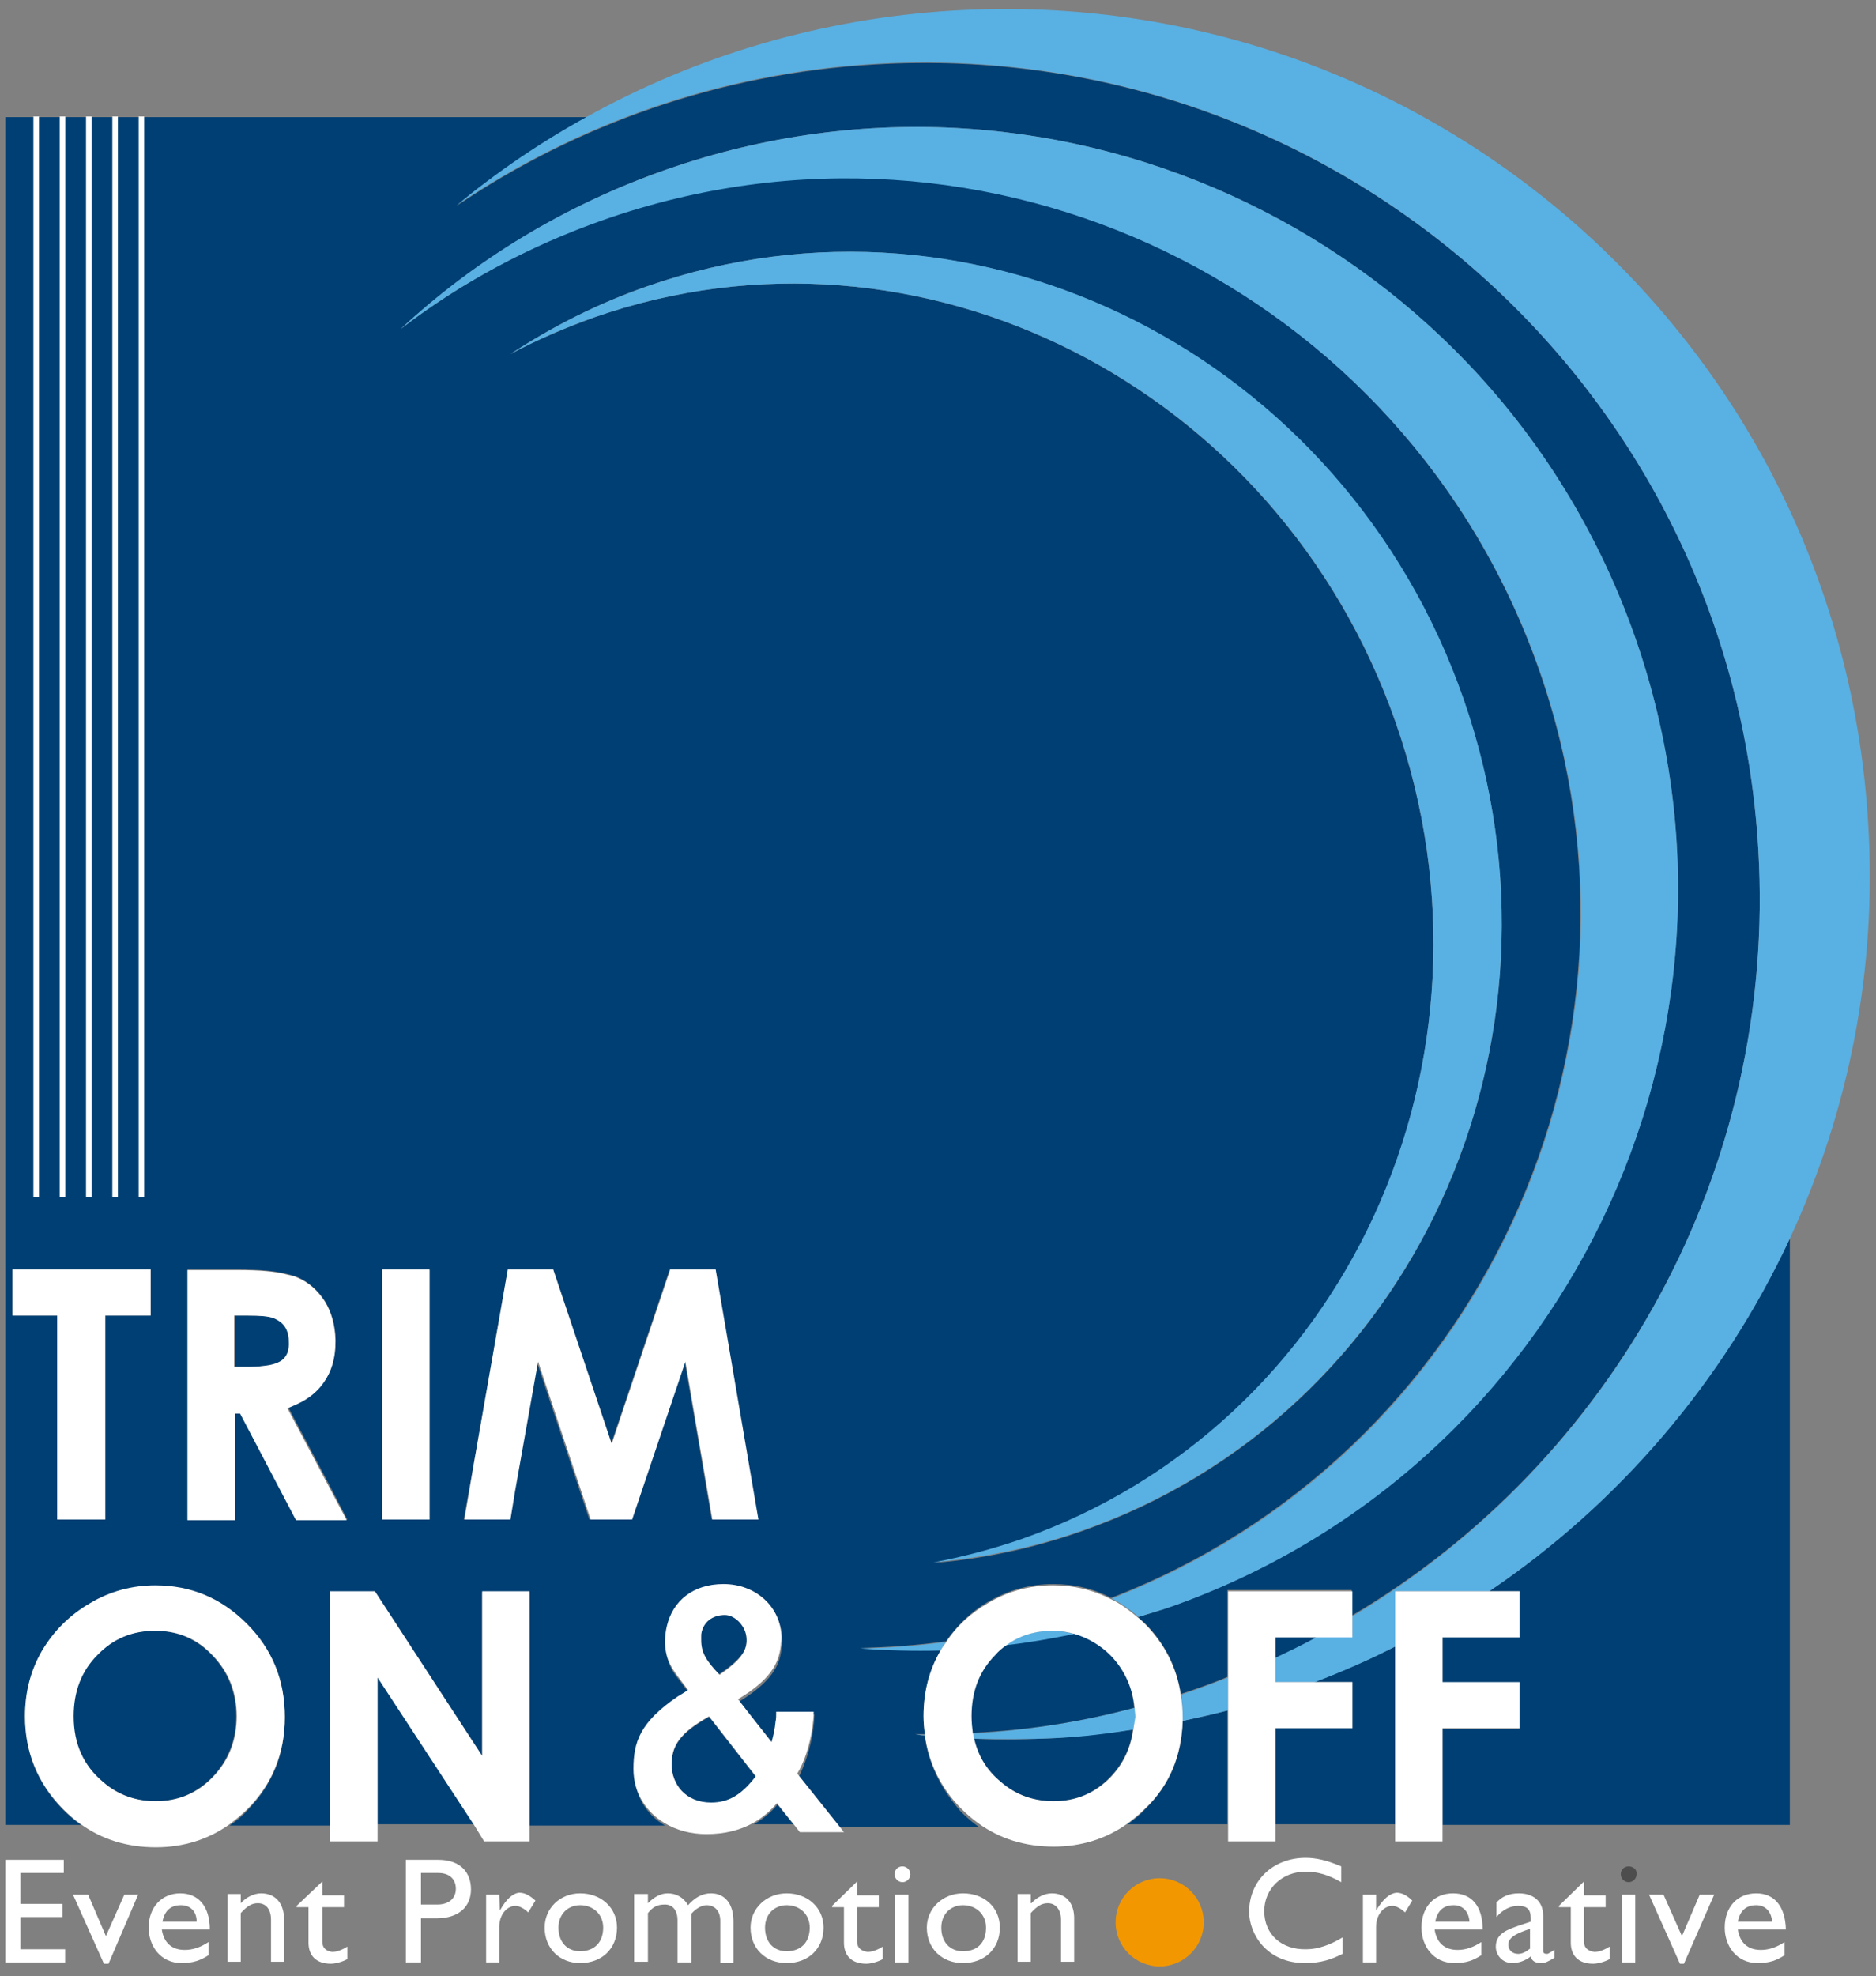
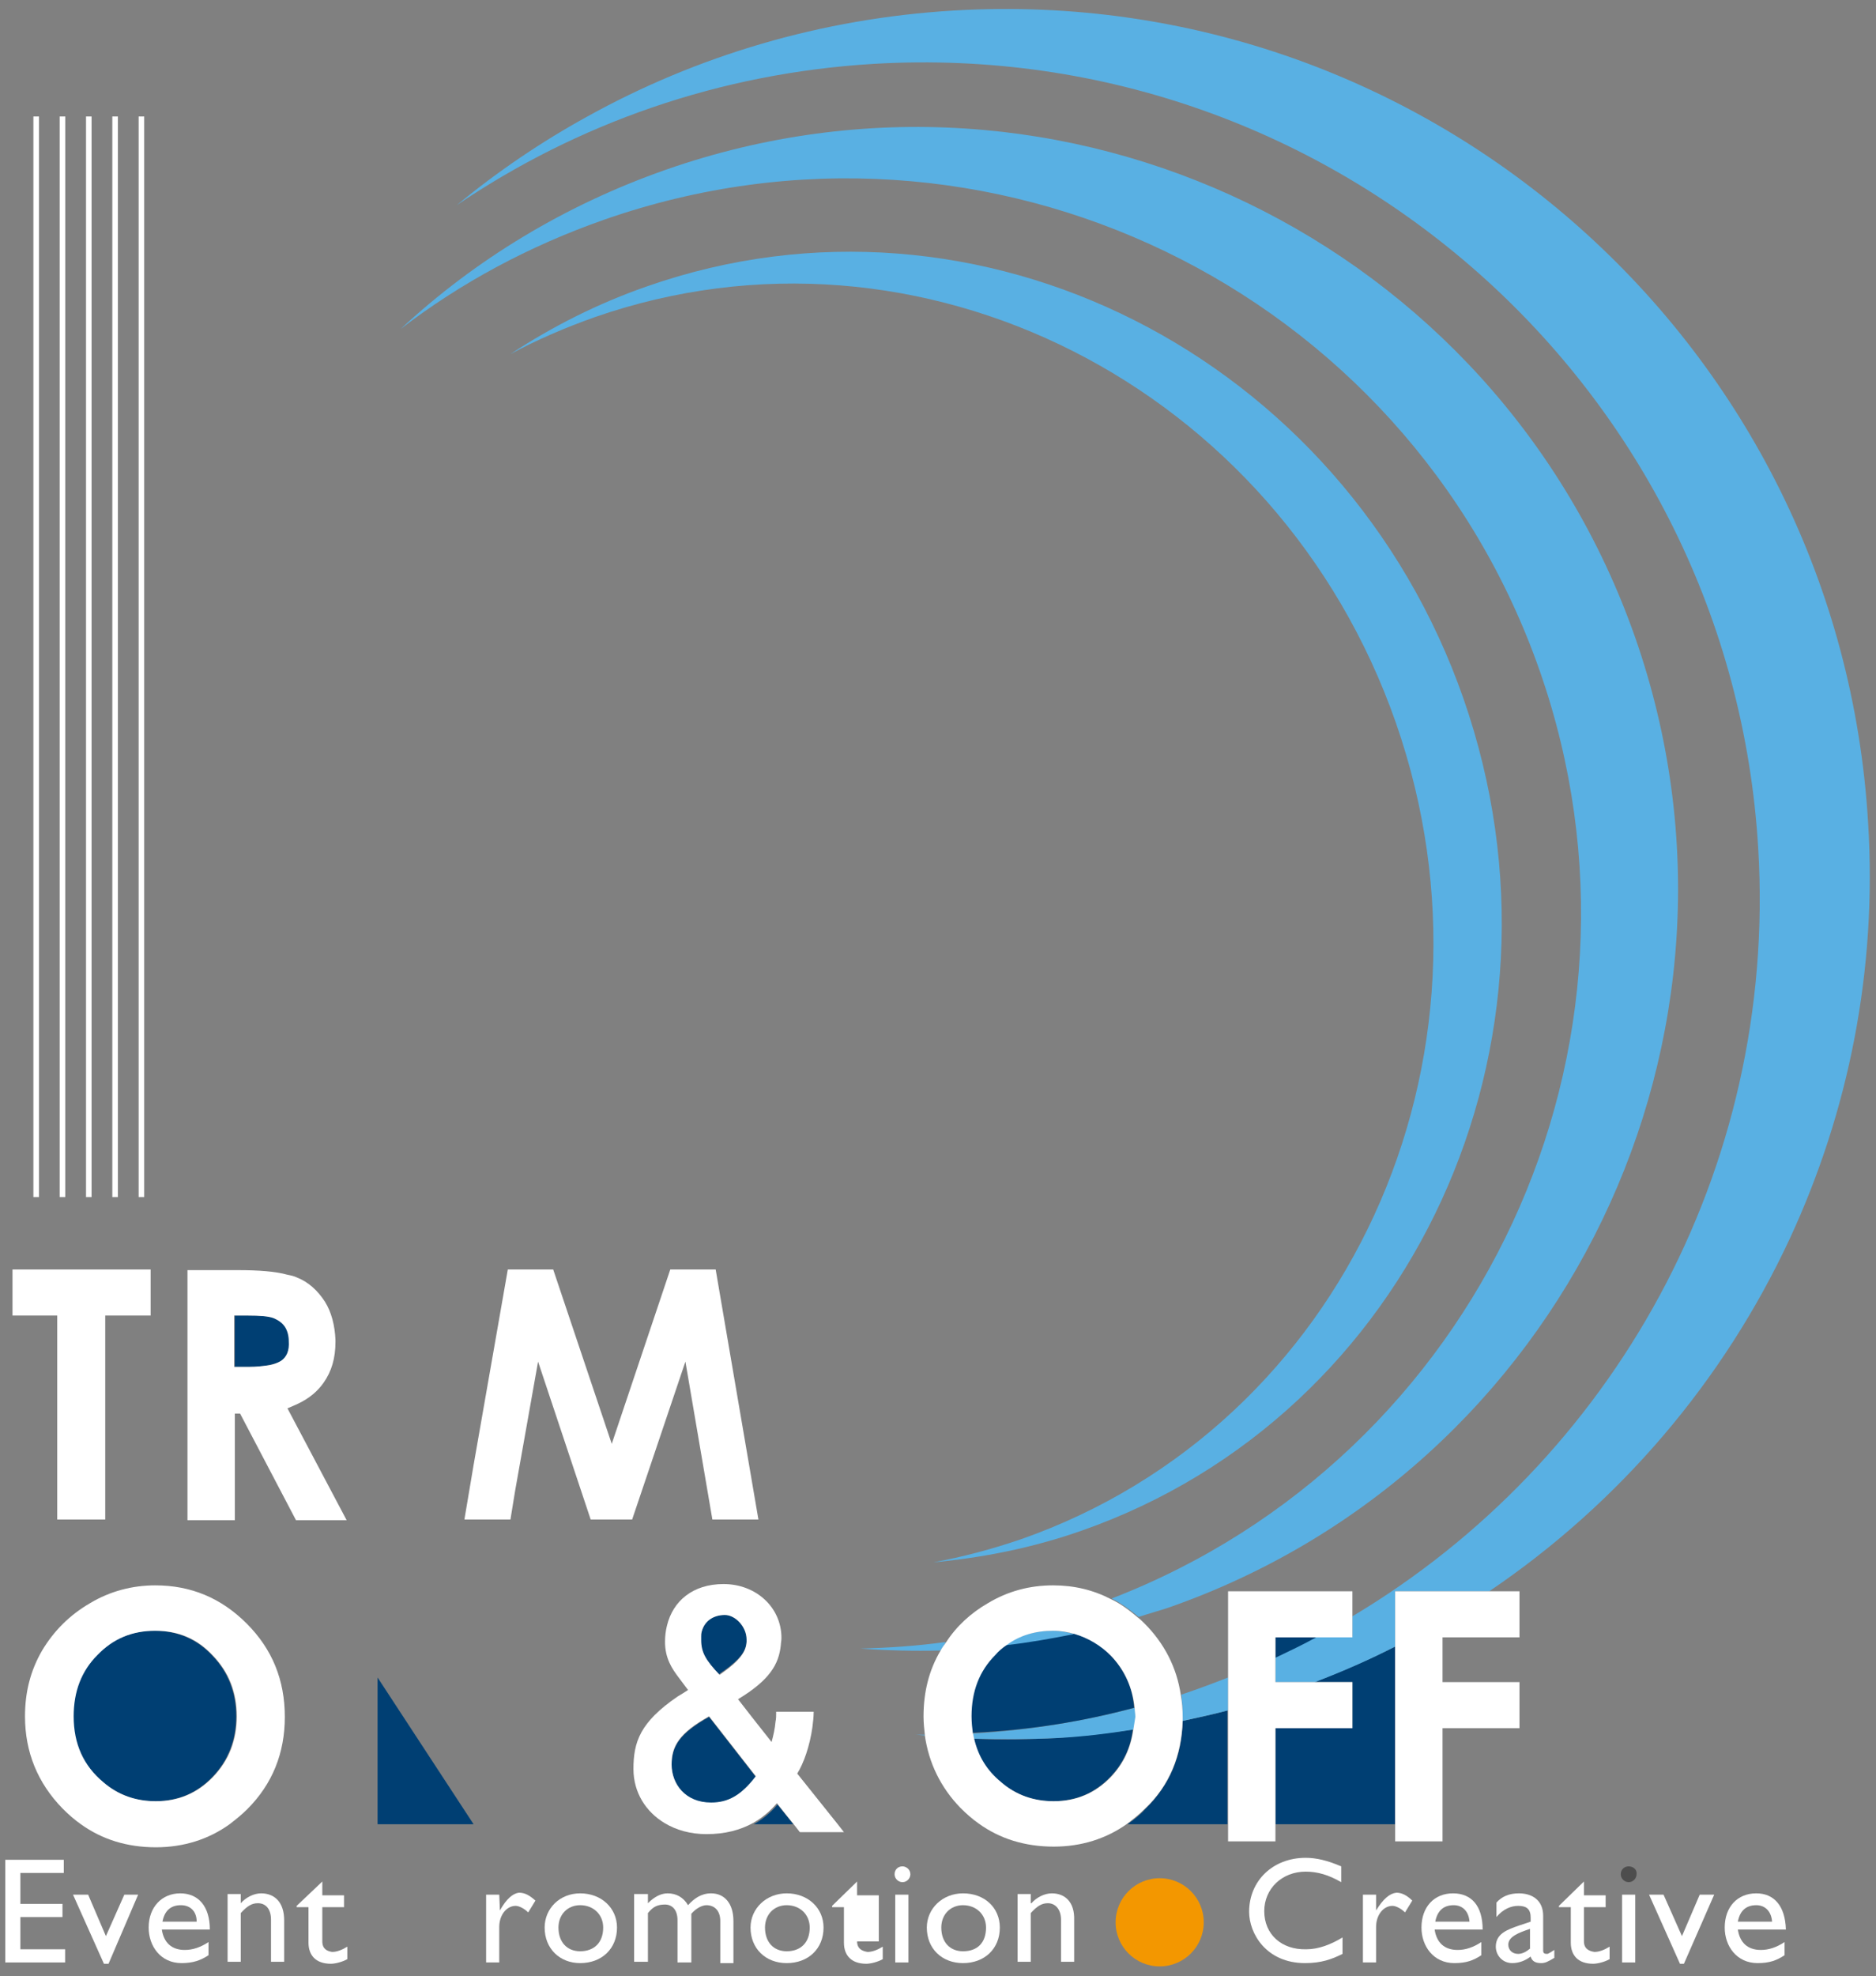
<svg xmlns="http://www.w3.org/2000/svg" version="1.1" id="表紙" x="0px" y="0px" viewBox="0 0 285.2 300.3" style="enable-background:new 0 0 285.2 300.3;" xml:space="preserve">
  <rect x="0" y="0" width="285.2" height="300.3" fill="#808080" stroke="none" />
  <style type="text/css">
	.st0{fill:none;}
	.st1{fill:#003F73;}
	.st2{fill:#FFFFFF;}
	.st3{fill:#4D4D4D;}
	.st4{fill:#F39700;}
	.st5{fill:#59B0E3;}
	.st6{fill:none;stroke:#FFFFFF;stroke-width:0.847;}
</style>
  <rect x="-278.4" y="-147.6" class="st0" width="841.9" height="595.3" />
  <path class="st1" d="M23.5,247.8c-3.5,0-6.4,1.2-8.8,3.7s-3.6,5.6-3.6,9.3c0,4.2,1.5,7.6,4.5,10c2.3,1.9,5,2.9,8,2.9  c3.4,0,6.3-1.2,8.7-3.7c2.4-2.5,3.6-5.6,3.6-9.2s-1.2-6.7-3.6-9.2C30,249.1,27,247.8,23.5,247.8z" />
  <polygon class="st1" points="57.4,277.2 72,277.2 57.4,254.9 " />
  <path class="st1" d="M148,264.2c0.6,2.7,2,4.9,4.1,6.6c2.3,1.9,5,2.9,8,2.9c3.4,0,6.3-1.2,8.7-3.7c1.9-2,3.1-4.4,3.4-7.2  c-3.8,0.6-7.7,1-11.7,1.3C156.4,264.3,152.2,264.4,148,264.2z" />
  <path class="st1" d="M179.8,261.5c-0.1,5.3-2,9.8-5.7,13.4c-0.8,0.9-1.7,1.6-2.7,2.3h15.2v-17.3C184.4,260.5,182.1,261,179.8,261.5z  " />
  <path class="st1" d="M114.6,277.2h6l-2.4-3C117.2,275.4,116,276.4,114.6,277.2z" />
  <path class="st1" d="M102.1,268.2c0,2.9,2.1,5.8,6,5.8c2.5,0,4.5-1.1,6.8-4l-7.1-9.1C103.3,263.4,102.1,265.4,102.1,268.2z" />
-   <path class="st1" d="M140.6,263.7c-0.5,0-1-0.1-1.5-0.2c0.5,0,1,0,1.5,0c-0.1-0.9-0.2-1.9-0.2-2.8c0-3.6,0.9-6.9,2.6-10  c-4.1,0.1-8.1,0-12.2-0.3c4.3-0.1,8.7-0.4,13-1c1.7-2.4,3.8-4.5,6.4-6c3.1-1.8,6.4-2.7,9.9-2.7c3.2,0,6.2,0.7,8.8,2.1  c55.9-21.6,85-83.9,65.1-140.9c-20.3-58.2-84-89-142.3-68.6C80.4,37.4,70,43,60.9,50c11.3-10.4,24.9-18.8,40.3-24.2  c60.3-21.1,126.3,10.8,147.4,71.1s-10.8,126.3-71.1,147.4c-1.5,0.5-3,1-4.5,1.4c0.3,0.3,0.6,0.6,1,0.9c3.1,3.1,4.9,6.7,5.5,10.8  c2.4-0.8,4.8-1.6,7.1-2.6v-13.2h18.9v3.9C245,222.1,270.2,178,267.3,129C263.2,59,203,5.6,132.9,9.8c-23.6,1.4-45.3,9.2-63.5,21.5  c6.2-5.1,12.8-9.6,19.9-13.5H0.8v259.5h11.5c-1-0.7-1.9-1.5-2.8-2.4c-3.8-3.9-5.7-8.6-5.7-14c0-3.6,0.9-7,2.6-10  c1.8-3,4.2-5.4,7.3-7.2s6.4-2.7,9.9-2.7c5.4,0,10,1.9,13.9,5.8c3.9,3.9,5.8,8.6,5.8,14.2c0,5.6-1.9,10.2-5.7,14.1  c-0.8,0.9-1.7,1.6-2.7,2.3h15.3V242H57l16.3,25v-22.4V242h7.2v6.8v28.6h20.6c-2.9-1.7-4.7-4.7-4.7-8.2c0-4.1,1-7.1,6.7-11  c0.5-0.3,1-0.7,1.6-1l-1.5-2c-1-1.2-2-2.8-2-5.3c0-0.9,0.1-1.7,0.3-2.5c0.9-3.8,3.9-6.3,8.6-6.3c4.9,0,8.8,3.5,8.8,8.2  c0,0.4,0,0.7-0.1,1.1c-0.2,2.8-1.7,5.3-6.5,8.2l2.1,2.7l3,3.8c0.3-1,0.5-2,0.6-3.1c0-0.5,0.1-1,0.1-1.5h5.7c0,0.8-0.1,1.6-0.2,2.4  c-0.4,2.8-1.3,5.4-2.2,7.2l6,7.5h21.4c-1-0.7-1.9-1.5-2.8-2.4C142.9,271.6,141.1,267.9,140.6,263.7z M72,222.6l5.2-29.7h6.9  l8.8,26.5l8.9-26.5h6.9l6.5,38h-7l-4.1-24l-8.1,24h-6.4l-8-24l-3.4,19.7l-0.7,4.3h-7L72,222.6z M98.4,43.5  c50.3-17.6,105.9,10.6,124.1,62.8s-7.8,108.8-58.1,126.4c-7.4,2.6-15,4.2-22.5,4.8c4.5-0.8,8.9-2,13.3-3.5  c49.4-17.3,74.9-72.8,57-124.1S139.8,31,90.4,48.2c-4.4,1.6-8.7,3.4-12.8,5.6C84,49.6,90.9,46.1,98.4,43.5z M22.9,199.9H16v31H8.7  v-31H1.9v-7h21V199.9z M52.8,230.9H45l-8.5-16.2h-0.8v16.2h-7.2v-34.4v-3.6h2.4h5.2c3.2,0,5.8,0.2,7.6,0.7c0.5,0.1,1,0.3,1.4,0.4  c1.8,0.8,3.2,2,4.3,3.7c1,1.7,1.6,3.6,1.6,5.8c0,0.1,0,0.2,0,0.3c0,2.5-0.6,4.6-1.8,6.2c-0.9,1.3-2.2,2.4-3.9,3.2  c-0.5,0.2-1,0.5-1.5,0.6l6.3,11.9L52.8,230.9z M65.3,230.9h-7.2v-5.4v-14.1V193h7.2v24.8V230.9L65.3,230.9z" />
-   <path class="st1" d="M226.4,241.8h4.6v7h-11.7v6.9H231v7h-11.7v14.6h52.8v-89.1C262,209.8,246.2,228.4,226.4,241.8z" />
  <path class="st1" d="M199.8,255.6h5.8v7h-11.7v14.6h18.2v-27C208.1,252.2,204,254,199.8,255.6z" />
  <polygon class="st2" points="3.1,291.3 9.5,291.3 9.5,289.3 3.1,289.3 3.1,284.6 9.7,284.6 9.7,282.6 0.8,282.6 0.8,298.2   9.9,298.2 9.9,296.2 3.1,296.2 " />
  <polygon class="st2" points="16.1,294.2 13.4,287.9 11.1,287.9 15.8,298.4 16.5,298.4 21,287.9 18.9,287.9 " />
  <path class="st2" d="M27.4,287.7c-2.8,0-4.8,2.1-4.8,5.2c0,2.8,1.8,5.4,5,5.4c1.7,0,2.9-0.4,4.1-1.2v-2c-1.2,0.8-2.4,1.2-3.6,1.2  c-2,0-3.2-1.1-3.5-3.1h7.3C31.9,289.6,30.1,287.7,27.4,287.7z M24.7,292c0.3-1.6,1.2-2.5,2.8-2.5c1.5,0,2.4,1,2.4,2.5H24.7z" />
  <path class="st2" d="M39.7,287.7c-1.1,0-2.3,0.6-3.1,1.5l0,0v-1.4h-2v10.3h2v-7.4c1-1.1,1.7-1.5,2.6-1.5c1.3,0,2,1,2,2.5v6.4h2v-6.3  C43.2,289,41.7,287.7,39.7,287.7z" />
  <path class="st2" d="M49,295v-5.2h3.3V288H49v-2.1l-3.9,3.7v0.2h1.8v5.4c0,1.9,1.1,3.2,3.4,3.2c0.7,0,1.8-0.3,2.5-0.7v-1.9  c-0.8,0.5-1.6,0.8-2.3,0.8C49.8,296.5,49,296.2,49,295z" />
-   <path class="st2" d="M66.6,282.6h-4.9v15.6H64v-6.7h2.3c3.6,0,5.3-1.9,5.3-4.4C71.6,284.6,70.1,282.6,66.6,282.6z M66.5,289.4H64  v-4.8h2.6c2,0,2.7,1.2,2.7,2.4C69.3,288.5,68.2,289.4,66.5,289.4z" />
  <path class="st2" d="M76,290.3L76,290.3l-0.1-2.4h-2v10.3h2v-5.4c0-1.8,1.1-3.2,2.5-3.2c0.5,0,1.3,0.4,1.9,1l1.1-1.8  c-0.9-0.8-1.6-1.2-2.5-1.2C78,287.7,77,288.5,76,290.3z" />
  <path class="st2" d="M88.2,287.7c-3.1,0-5.4,2.3-5.4,5.2c0,3.2,2.3,5.4,5.4,5.4c3.3,0,5.6-2.2,5.6-5.4  C93.8,289.9,91.4,287.7,88.2,287.7z M88.2,296.5c-2,0-3.3-1.4-3.3-3.6c0-2,1.4-3.4,3.3-3.4c2,0,3.5,1.4,3.5,3.4  C91.7,295.2,90.3,296.5,88.2,296.5z" />
  <path class="st2" d="M108.1,287.7c-1.5,0-2.6,0.8-3.5,1.8c-0.7-1.2-1.8-1.8-3.1-1.8c-1,0-2,0.5-3,1.5v-1.4h-2.1v10.3h2.1v-7.4  c0.8-1,1.5-1.3,2.6-1.3c1,0,1.9,0.7,1.9,2.4v6.4h2.1v-7.4c0.7-0.8,1.6-1.3,2.3-1.3c1.2,0,2.1,0.8,2.1,2.4v6.4h2v-6.4  C111.5,289.3,110.2,287.7,108.1,287.7z" />
  <path class="st2" d="M119.6,287.7c-3.1,0-5.5,2.3-5.5,5.2c0,3.2,2.3,5.4,5.5,5.4c3.3,0,5.6-2.2,5.6-5.4  C125.2,289.9,122.8,287.7,119.6,287.7z M119.6,296.5c-2,0-3.3-1.4-3.3-3.6c0-2,1.4-3.4,3.3-3.4c2,0,3.5,1.4,3.5,3.4  C123.1,295.2,121.7,296.5,119.6,296.5z" />
-   <path class="st2" d="M130.3,295v-5.2h3.3V288h-3.3v-2.1l-3.8,3.7v0.2h1.8v5.4c0,1.9,1.1,3.2,3.4,3.2c0.7,0,1.8-0.3,2.5-0.7v-1.9  c-0.8,0.5-1.6,0.8-2.3,0.8C131.2,296.5,130.3,296.2,130.3,295z" />
+   <path class="st2" d="M130.3,295h3.3V288h-3.3v-2.1l-3.8,3.7v0.2h1.8v5.4c0,1.9,1.1,3.2,3.4,3.2c0.7,0,1.8-0.3,2.5-0.7v-1.9  c-0.8,0.5-1.6,0.8-2.3,0.8C131.2,296.5,130.3,296.2,130.3,295z" />
  <rect x="136.1" y="287.9" class="st2" width="2" height="10.3" />
  <path class="st2" d="M137.2,283.6c-0.7,0-1.2,0.5-1.2,1.2s0.6,1.2,1.2,1.2c0.7,0,1.2-0.6,1.2-1.2  C138.4,284.1,137.8,283.6,137.2,283.6z" />
  <path class="st2" d="M146.4,287.7c-3.1,0-5.5,2.3-5.5,5.2c0,3.2,2.3,5.4,5.5,5.4c3.3,0,5.6-2.2,5.6-5.4  C152,289.9,149.7,287.7,146.4,287.7z M146.4,296.5c-2,0-3.3-1.4-3.3-3.6c0-2,1.4-3.4,3.3-3.4c2,0,3.5,1.4,3.5,3.4  C149.9,295.2,148.6,296.5,146.4,296.5z" />
  <path class="st2" d="M159.9,287.7c-1.1,0-2.3,0.6-3.1,1.5h-0.1v-1.4h-2v10.3h2v-7.4c1-1.1,1.7-1.5,2.6-1.5c1.2,0,2,1,2,2.5v6.4h2  v-6.3C163.4,289,161.9,287.7,159.9,287.7z" />
  <path class="st2" d="M192.2,290.4c0-3.4,2.7-6,6.3-6c1.8,0,3.5,0.5,5.4,1.6v-2.4c-2.1-0.9-3.8-1.3-5.4-1.3c-5,0-8.6,3.5-8.6,8.2  c0,3.3,2.6,7.8,8.5,7.8c2.5,0,4.1-0.6,5.7-1.4v-2.5c-1.8,1.1-3.7,1.8-5.5,1.8C194.8,296.3,192.2,293.9,192.2,290.4z" />
  <path class="st2" d="M209.2,290.3L209.2,290.3v-2.4h-2v10.3h2v-5.4c0-1.8,1.1-3.2,2.5-3.2c0.5,0,1.3,0.4,1.9,1l1.1-1.8  c-0.8-0.8-1.6-1.2-2.4-1.2C211.3,287.7,210.3,288.5,209.2,290.3z" />
  <path class="st2" d="M220.9,287.7c-2.9,0-4.8,2.1-4.8,5.2c0,2.8,1.8,5.4,5,5.4c1.8,0,2.9-0.4,4.1-1.2v-2c-1.2,0.8-2.4,1.2-3.6,1.2  c-2,0-3.2-1.1-3.5-3.1h7.3C225.4,289.6,223.7,287.7,220.9,287.7z M218.2,292c0.3-1.6,1.2-2.5,2.8-2.5c1.4,0,2.3,1,2.4,2.5H218.2z" />
  <path class="st2" d="M234.6,296.4v-5.3c0-2.3-1.6-3.4-3.7-3.4c-1.5,0-2.6,0.5-3.4,1.4v2.2c1-1.2,2.2-1.7,3.3-1.7  c1.3,0,1.9,0.5,1.9,1.8v0.6l-1.8,0.6c-1.7,0.6-3.5,1.2-3.5,3.2c0,1.3,1,2.5,2.5,2.5c0.9,0,1.9-0.3,2.8-1c0.2,0.7,0.7,1,1.6,1  c0.6,0,1-0.2,2-0.8v-1.2c-0.5,0.3-0.9,0.6-1.1,0.6C234.8,296.9,234.6,296.8,234.6,296.4z M232.6,296.1c-0.6,0.5-1.2,0.8-1.8,0.8  c-0.9,0-1.5-0.6-1.5-1.4c0-1.2,1.5-1.8,3.3-2.4V296.1z" />
  <path class="st2" d="M240.8,295v-5.2h3.3V288h-3.3v-2.1l-3.8,3.7v0.2h1.8v5.4c0,1.9,1.1,3.2,3.4,3.2c0.7,0,1.8-0.3,2.5-0.7v-1.9  c-0.8,0.5-1.6,0.8-2.3,0.8C241.7,296.5,240.8,296.2,240.8,295z" />
  <path class="st3" d="M247.6,283.6c-0.7,0-1.2,0.5-1.2,1.2s0.6,1.2,1.2,1.2c0.7,0,1.2-0.6,1.2-1.2  C248.9,284.1,248.3,283.6,247.6,283.6z" />
  <rect x="246.6" y="287.9" class="st2" width="2" height="10.3" />
  <polygon class="st2" points="255.7,294.2 252.9,287.9 250.7,287.9 255.4,298.4 256,298.4 260.6,287.9 258.4,287.9 " />
  <path class="st2" d="M267,287.7c-2.9,0-4.8,2.1-4.8,5.2c0,2.8,1.8,5.4,5,5.4c1.8,0,2.9-0.4,4.1-1.2v-2c-1.2,0.8-2.4,1.2-3.6,1.2  c-2,0-3.2-1.1-3.5-3.1h7.3C271.4,289.6,269.7,287.7,267,287.7z M264.2,292c0.3-1.6,1.2-2.5,2.8-2.5c1.4,0,2.3,1,2.4,2.5H264.2z" />
  <path class="st4" d="M176.3,285.4c-3.7,0-6.7,3-6.7,6.7s3,6.7,6.7,6.7s6.7-3,6.7-6.7S180,285.4,176.3,285.4z" />
  <path class="st5" d="M148.1,263.4c-0.1,0-0.1,0-0.2,0c0,0.3,0.1,0.6,0.2,0.8c4.2,0.1,8.4,0.1,12.6-0.1c4-0.2,7.9-0.7,11.7-1.3  c0.1-0.7,0.2-1.3,0.2-2c0-0.4,0-0.8-0.1-1.3C164.6,261.6,156.5,262.9,148.1,263.4z" />
  <path class="st5" d="M284,125C279.7,52.6,217.5-2.7,145,1.6c-20.2,1.2-39.1,6.9-55.7,16.1c-7.1,3.9-13.7,8.4-19.9,13.5  c18.3-12.4,39.9-20.1,63.5-21.5C203,5.6,263.2,59,267.3,129c2.9,49-22.3,93.1-61.7,116.6v3.1h-5.5c-2,1.1-4.1,2.1-6.2,3.1v3.8h6  c4.2-1.6,8.3-3.4,12.2-5.4v-8.4h14.3c19.8-13.4,35.6-31.9,45.7-53.6C281,169,285.4,147.5,284,125z" />
  <path class="st5" d="M179.8,260.9c0,0.2,0,0.4,0,0.6c2.3-0.5,4.6-1,6.9-1.6v-5c-2.3,0.9-4.7,1.8-7.1,2.6  C179.7,258.6,179.8,259.7,179.8,260.9z" />
  <path class="st5" d="M140.6,263.7v-0.1c-0.5,0-1,0-1.5,0C139.6,263.6,140.1,263.7,140.6,263.7z" />
  <path class="st1" d="M113.5,249.5c0-0.1,0-0.3,0-0.4c0-1.9-1.7-3.7-3.3-3.7c-1.9,0-3.3,1-3.6,2.9c0,0.2-0.1,0.5-0.1,0.8  c0,1.8,0.7,3.1,2.8,5.3C112.7,252.1,113.4,250.8,113.5,249.5z" />
  <path class="st1" d="M172.4,259.5c-0.2-3.1-1.4-5.7-3.6-8c-1.6-1.7-3.4-2.7-5.5-3.3c-3.5,0.7-6.9,1.3-10.4,1.7  c-0.6,0.4-1.2,0.9-1.7,1.5c-2.4,2.5-3.6,5.6-3.6,9.3c0,0.9,0.1,1.7,0.2,2.6c0.1,0,0.1,0,0.2,0C156.5,262.9,164.6,261.6,172.4,259.5z  " />
  <path class="st1" d="M193.9,251.9c2.1-1,4.2-2,6.2-3.1h-6.2V251.9z" />
  <path class="st5" d="M248.6,96.9c-21.1-60.3-87.1-92.2-147.4-71.1c-15.4,5.4-29,13.7-40.3,24.2c9.1-7,19.5-12.6,30.9-16.6  c58.3-20.4,122,10.4,142.3,68.6c19.9,57-9.2,119.3-65.1,140.9c1.4,0.7,2.8,1.7,4.1,2.8c1.5-0.5,3-0.9,4.5-1.4  C237.8,223.3,269.7,157.3,248.6,96.9z" />
  <path class="st5" d="M160,247.8c-2.7,0-5.1,0.7-7.1,2.2c3.5-0.4,6.9-1,10.4-1.7C162.3,248,161.2,247.8,160,247.8z" />
  <path class="st5" d="M143,250.8C143,250.8,143,250.7,143,250.8c0.3-0.5,0.6-0.9,0.8-1.3c-4.3,0.6-8.7,0.9-13,1  C134.8,250.8,138.9,250.9,143,250.8z" />
  <path class="st1" d="M43.4,201.6c-0.4-0.6-1-1-1.7-1.3s-2-0.4-4-0.4h-2v0.9v6.9H38c1,0,1.9-0.1,2.6-0.2c0.9-0.2,1.7-0.4,2.2-0.7  c0.9-0.6,1.3-1.6,1.3-3C44,203,43.8,202.2,43.4,201.6z" />
  <path class="st5" d="M212.2,109.8c17.9,51.3-7.6,106.8-57,124.1c-4.4,1.5-8.9,2.7-13.3,3.5c7.5-0.7,15.1-2.2,22.5-4.8  c50.3-17.6,76.3-74.1,58.1-126.4C204.3,54,148.7,25.9,98.4,43.5c-7.5,2.6-14.4,6.1-20.8,10.3c4.1-2.2,8.3-4,12.8-5.6  C139.8,31,194.3,58.6,212.2,109.8z" />
  <polygon class="st2" points="1.9,199.9 8.7,199.9 8.7,230.9 16,230.9 16,199.9 22.9,199.9 22.9,192.9 1.9,192.9 " />
  <path class="st2" d="M45.3,213.3c1.7-0.8,3-1.9,3.9-3.2c1.2-1.7,1.8-3.7,1.8-6.2c0-0.1,0-0.2,0-0.3c-0.1-2.2-0.6-4.2-1.6-5.8  c-1.1-1.7-2.5-3-4.3-3.7c-0.4-0.2-0.9-0.3-1.4-0.4c-1.8-0.5-4.3-0.7-7.6-0.7h-5.2h-2.4v3.6V231h7.2v-16.2h0.8L45,231h7.7l-2.7-5.1  L43.7,214C44.4,213.7,44.9,213.5,45.3,213.3z M42.7,206.8c-0.5,0.3-1.2,0.6-2.2,0.7c-0.7,0.1-1.6,0.2-2.6,0.2h-2.3v-6.9v-0.9h2  c1.9,0,3.2,0.1,4,0.4c0.7,0.3,1.3,0.7,1.7,1.3s0.6,1.4,0.6,2.2C44,205.2,43.6,206.2,42.7,206.8z" />
-   <polygon class="st2" points="65.3,192.9 58.1,192.9 58.1,211.3 58.1,225.4 58.1,230.9 65.3,230.9 65.3,230.8 65.3,217.7 " />
  <polygon class="st2" points="78.3,226.6 81.8,206.9 89.8,230.9 96.1,230.9 104.2,206.9 108.3,230.9 115.3,230.9 108.8,192.9   101.9,192.9 93,219.4 84.1,192.9 77.2,192.9 72,222.6 70.6,230.9 77.6,230.9 " />
  <path class="st2" d="M43.3,260.9c0-5.6-1.9-10.3-5.8-14.2s-8.5-5.8-13.9-5.8c-3.5,0-6.9,0.9-9.9,2.7c-3.1,1.8-5.5,4.2-7.3,7.2  c-1.8,3.1-2.6,6.4-2.6,10c0,5.4,1.9,10.1,5.7,14c0.9,0.9,1.8,1.7,2.8,2.4c3.2,2.3,7,3.5,11.4,3.5c4.2,0,8-1.2,11.2-3.5  c0.9-0.7,1.8-1.4,2.7-2.3C41.4,271.1,43.3,266.4,43.3,260.9z M32.4,270c-2.4,2.5-5.3,3.7-8.7,3.7c-3,0-5.7-0.9-8-2.9  c-3-2.5-4.5-5.8-4.5-10c0-3.8,1.2-6.9,3.6-9.3c2.4-2.5,5.3-3.7,8.8-3.7s6.4,1.2,8.8,3.8c2.4,2.5,3.6,5.6,3.6,9.2  C36,264.4,34.8,267.5,32.4,270z" />
-   <polygon class="st2" points="80.5,241.8 73.3,241.8 73.3,244.4 73.3,266.8 57,241.8 50.2,241.8 50.2,277.2 50.2,279.8 57.4,279.8   57.4,277.2 57.4,254.9 72,277.2 73.6,279.8 80.5,279.8 80.5,277.2 80.5,248.6 " />
  <path class="st2" d="M123.5,262.5c0.1-0.8,0.2-1.6,0.2-2.4H118c0,0.6,0,1.1-0.1,1.5c-0.1,1.1-0.3,2-0.6,3.1l-3-3.8l-2.1-2.7  c4.8-2.9,6.2-5.3,6.5-8.2c0-0.3,0.1-0.7,0.1-1.1c0-4.7-3.9-8.2-8.8-8.2c-4.7,0-7.7,2.6-8.6,6.3c-0.2,0.8-0.3,1.6-0.3,2.5  c0,2.5,1.1,4.1,2,5.3l1.5,2c-0.6,0.4-1.1,0.7-1.6,1c-5.7,3.9-6.7,6.9-6.7,11c0,3.6,1.9,6.5,4.7,8.2c1.8,1.1,4,1.7,6.4,1.7  c2.8,0,5.1-0.6,7.1-1.7c1.4-0.8,2.6-1.8,3.6-3l2.4,3l1.1,1.4h6.7l-1.1-1.4l-6-7.5C122.2,267.9,123.1,265.3,123.5,262.5z   M106.6,248.3c0.3-1.9,1.8-2.9,3.6-2.9c1.6,0,3.3,1.8,3.3,3.7c0,0.1,0,0.3,0,0.4c-0.1,1.4-0.8,2.7-4.1,5c-2.1-2.2-2.8-3.4-2.8-5.3  C106.6,248.8,106.6,248.6,106.6,248.3z M108.1,273.9c-3.9,0-6-2.8-6-5.8c0-2.8,1.2-4.8,5.7-7.3l7.1,9.1  C112.7,272.8,110.7,273.9,108.1,273.9z" />
  <path class="st2" d="M179.8,261.5c0-0.2,0-0.4,0-0.6c0-1.1-0.1-2.3-0.3-3.4c-0.6-4.1-2.5-7.8-5.5-10.8c-0.3-0.3-0.6-0.6-1-0.9  c-1.3-1.1-2.6-2.1-4.1-2.8c-2.7-1.4-5.6-2.1-8.8-2.1c-3.6,0-6.9,0.9-9.9,2.7c-2.6,1.5-4.8,3.5-6.4,6c-0.3,0.4-0.6,0.8-0.8,1.2l0,0  c-1.8,3-2.6,6.4-2.6,10c0,1,0.1,1.9,0.2,2.8v0.1c0.6,4.2,2.4,7.9,5.4,11c0.9,0.9,1.8,1.7,2.8,2.4c3.2,2.3,7,3.5,11.4,3.5  c4.2,0,8-1.2,11.2-3.5c0.9-0.7,1.8-1.4,2.7-2.3C177.8,271.3,179.6,266.8,179.8,261.5z M172.3,262.8c-0.4,2.8-1.5,5.2-3.4,7.2  c-2.4,2.5-5.3,3.7-8.7,3.7c-3,0-5.7-0.9-8-2.9c-2.2-1.8-3.5-4-4.1-6.6c-0.1-0.3-0.1-0.6-0.2-0.8c-0.1-0.8-0.2-1.7-0.2-2.6  c0-3.8,1.2-6.9,3.6-9.3c0.5-0.6,1.1-1.1,1.7-1.5c2-1.5,4.4-2.2,7.1-2.2c1.2,0,2.3,0.2,3.3,0.5c2,0.6,3.9,1.7,5.5,3.3  c2.1,2.2,3.3,4.9,3.6,8c0,0.4,0.1,0.8,0.1,1.3C172.5,261.5,172.4,262.2,172.3,262.8z" />
  <polygon class="st2" points="205.6,262.6 205.6,255.6 199.8,255.6 193.9,255.6 193.9,251.9 193.9,248.8 200.1,248.8 205.6,248.8   205.6,245.7 205.6,241.8 186.7,241.8 186.7,254.9 186.7,259.9 186.7,277.2 186.7,279.8 193.9,279.8 193.9,277.2 193.9,262.6 " />
  <polygon class="st2" points="231,262.6 231,255.6 219.3,255.6 219.3,248.8 231,248.8 231,241.8 226.4,241.8 212.1,241.8   212.1,250.2 212.1,277.2 212.1,279.8 219.3,279.8 219.3,277.2 219.3,262.6 " />
  <line class="st6" x1="21.5" y1="181.9" x2="21.5" y2="17.7" />
  <line class="st6" x1="17.5" y1="181.9" x2="17.5" y2="17.7" />
  <line class="st6" x1="13.5" y1="181.9" x2="13.5" y2="17.7" />
  <line class="st6" x1="9.5" y1="181.9" x2="9.5" y2="17.7" />
  <line class="st6" x1="5.5" y1="181.9" x2="5.5" y2="17.7" />
</svg>